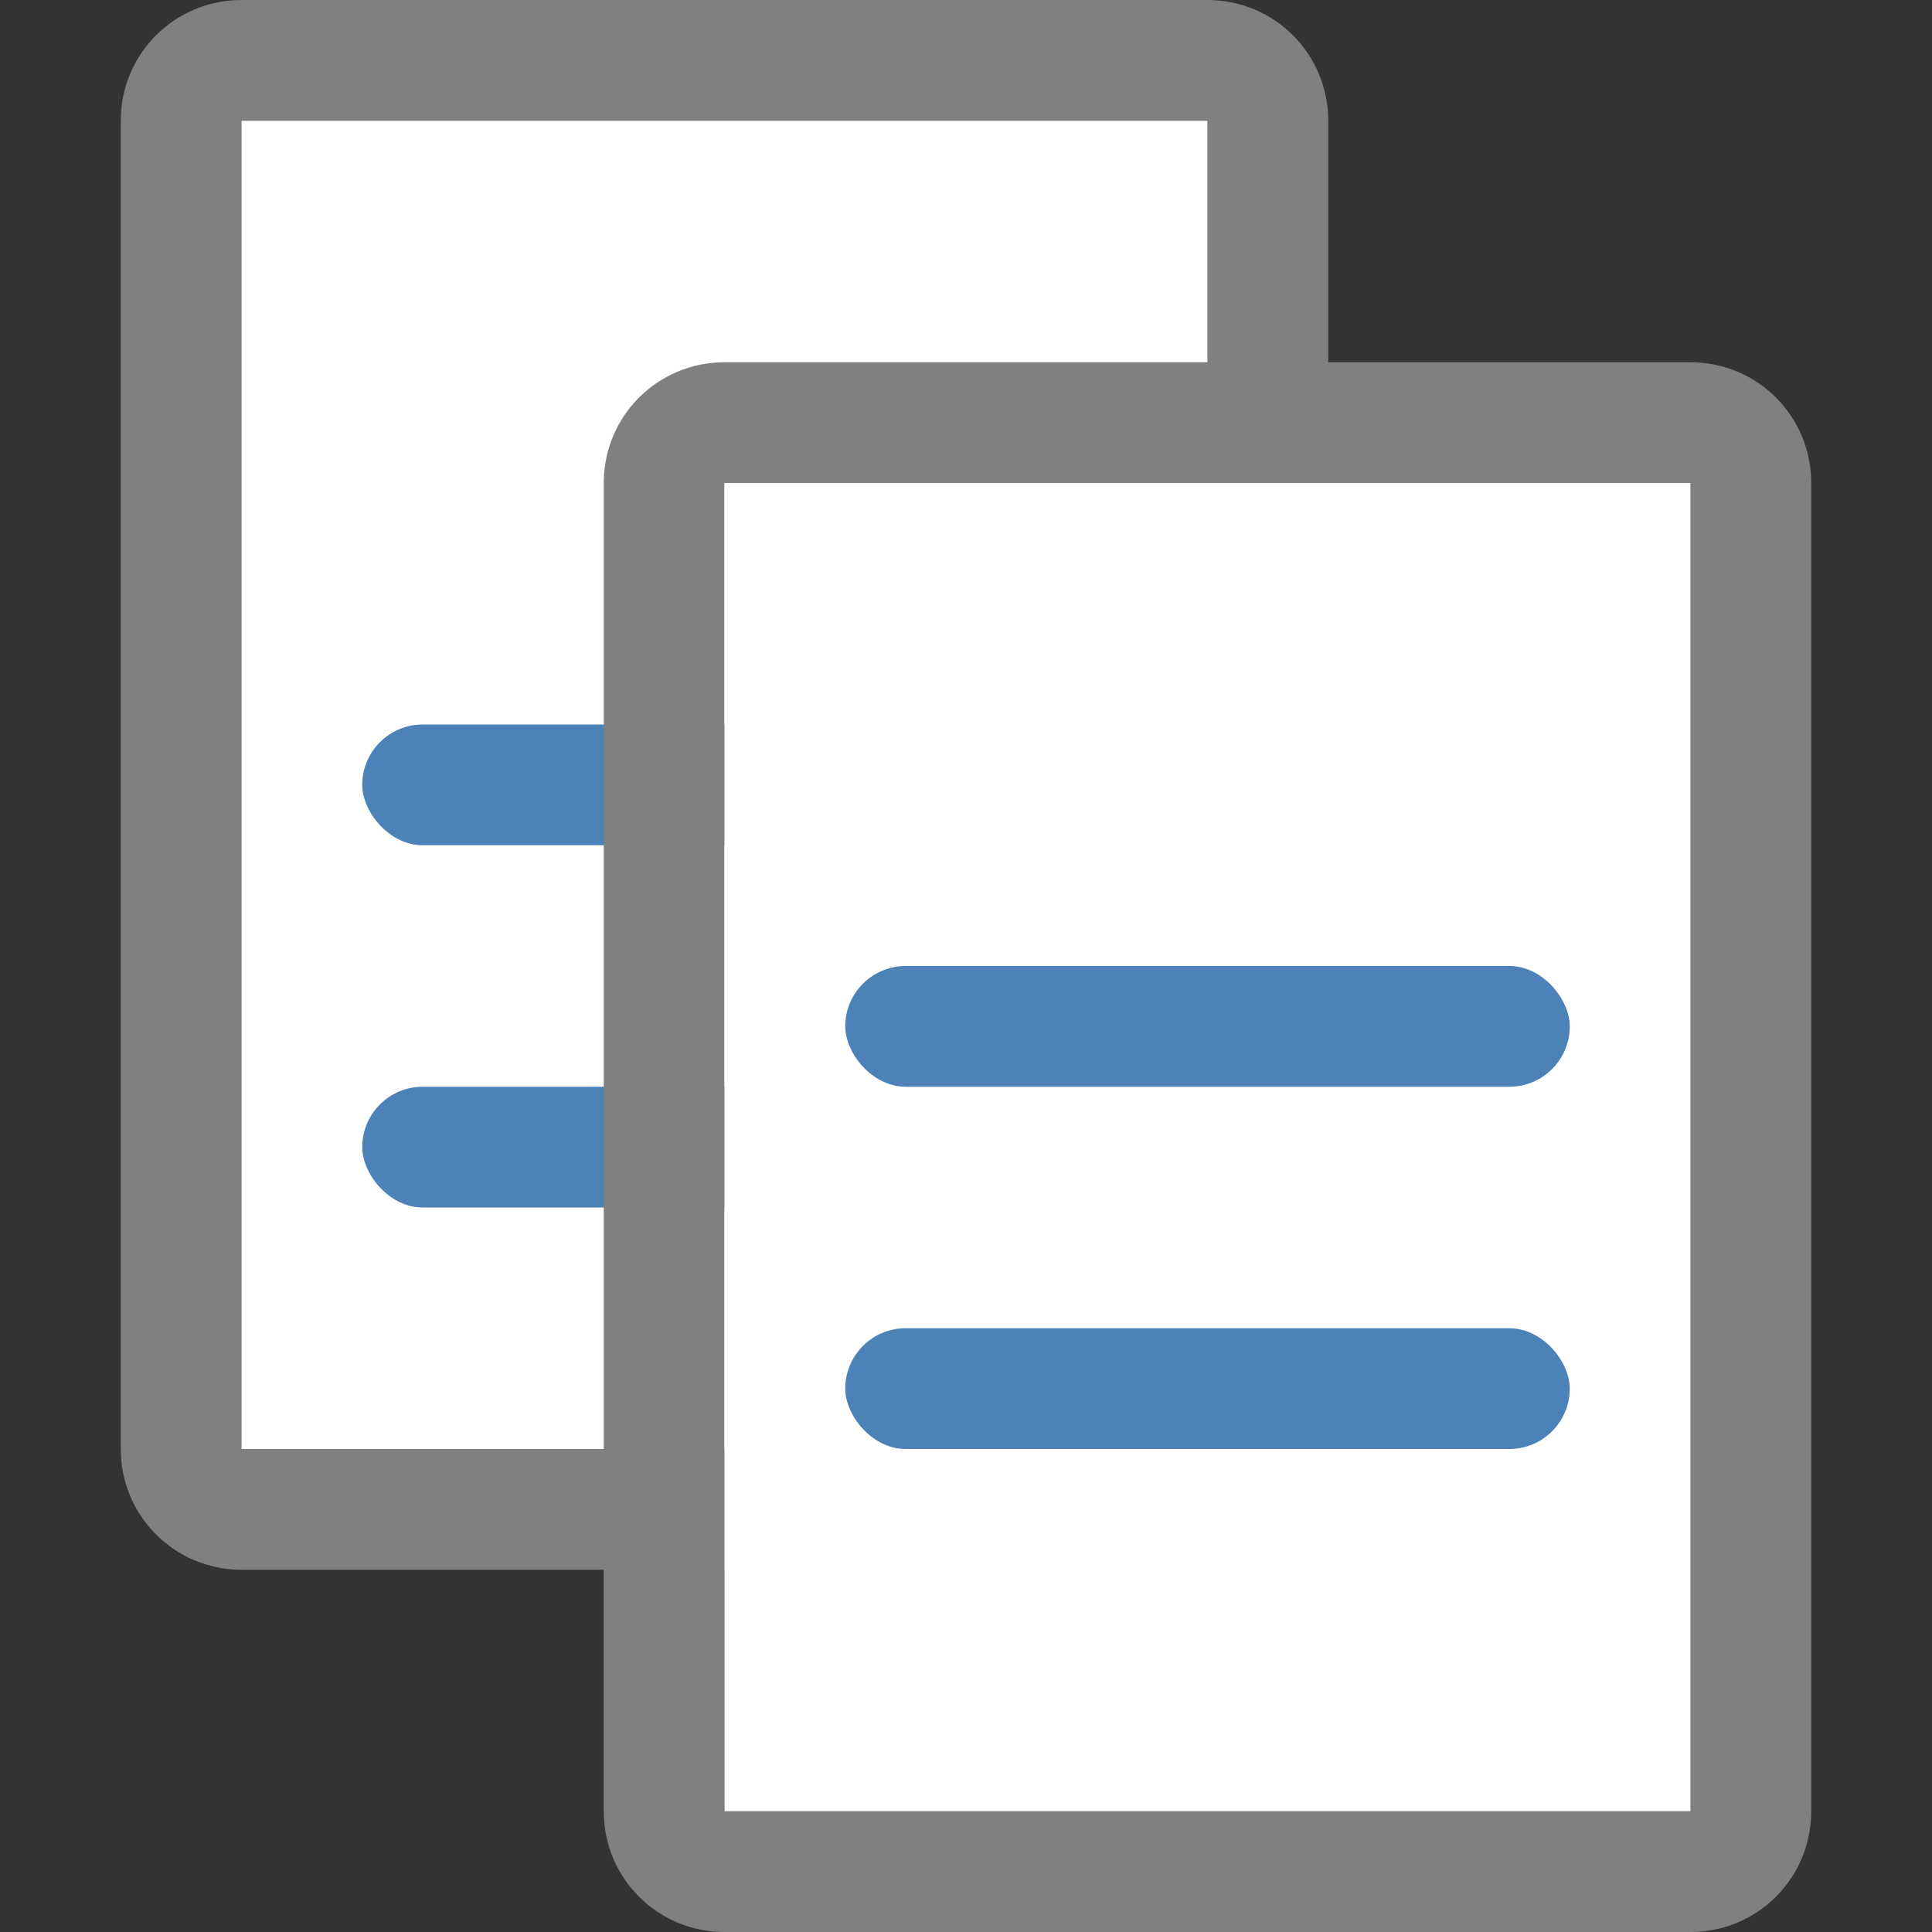
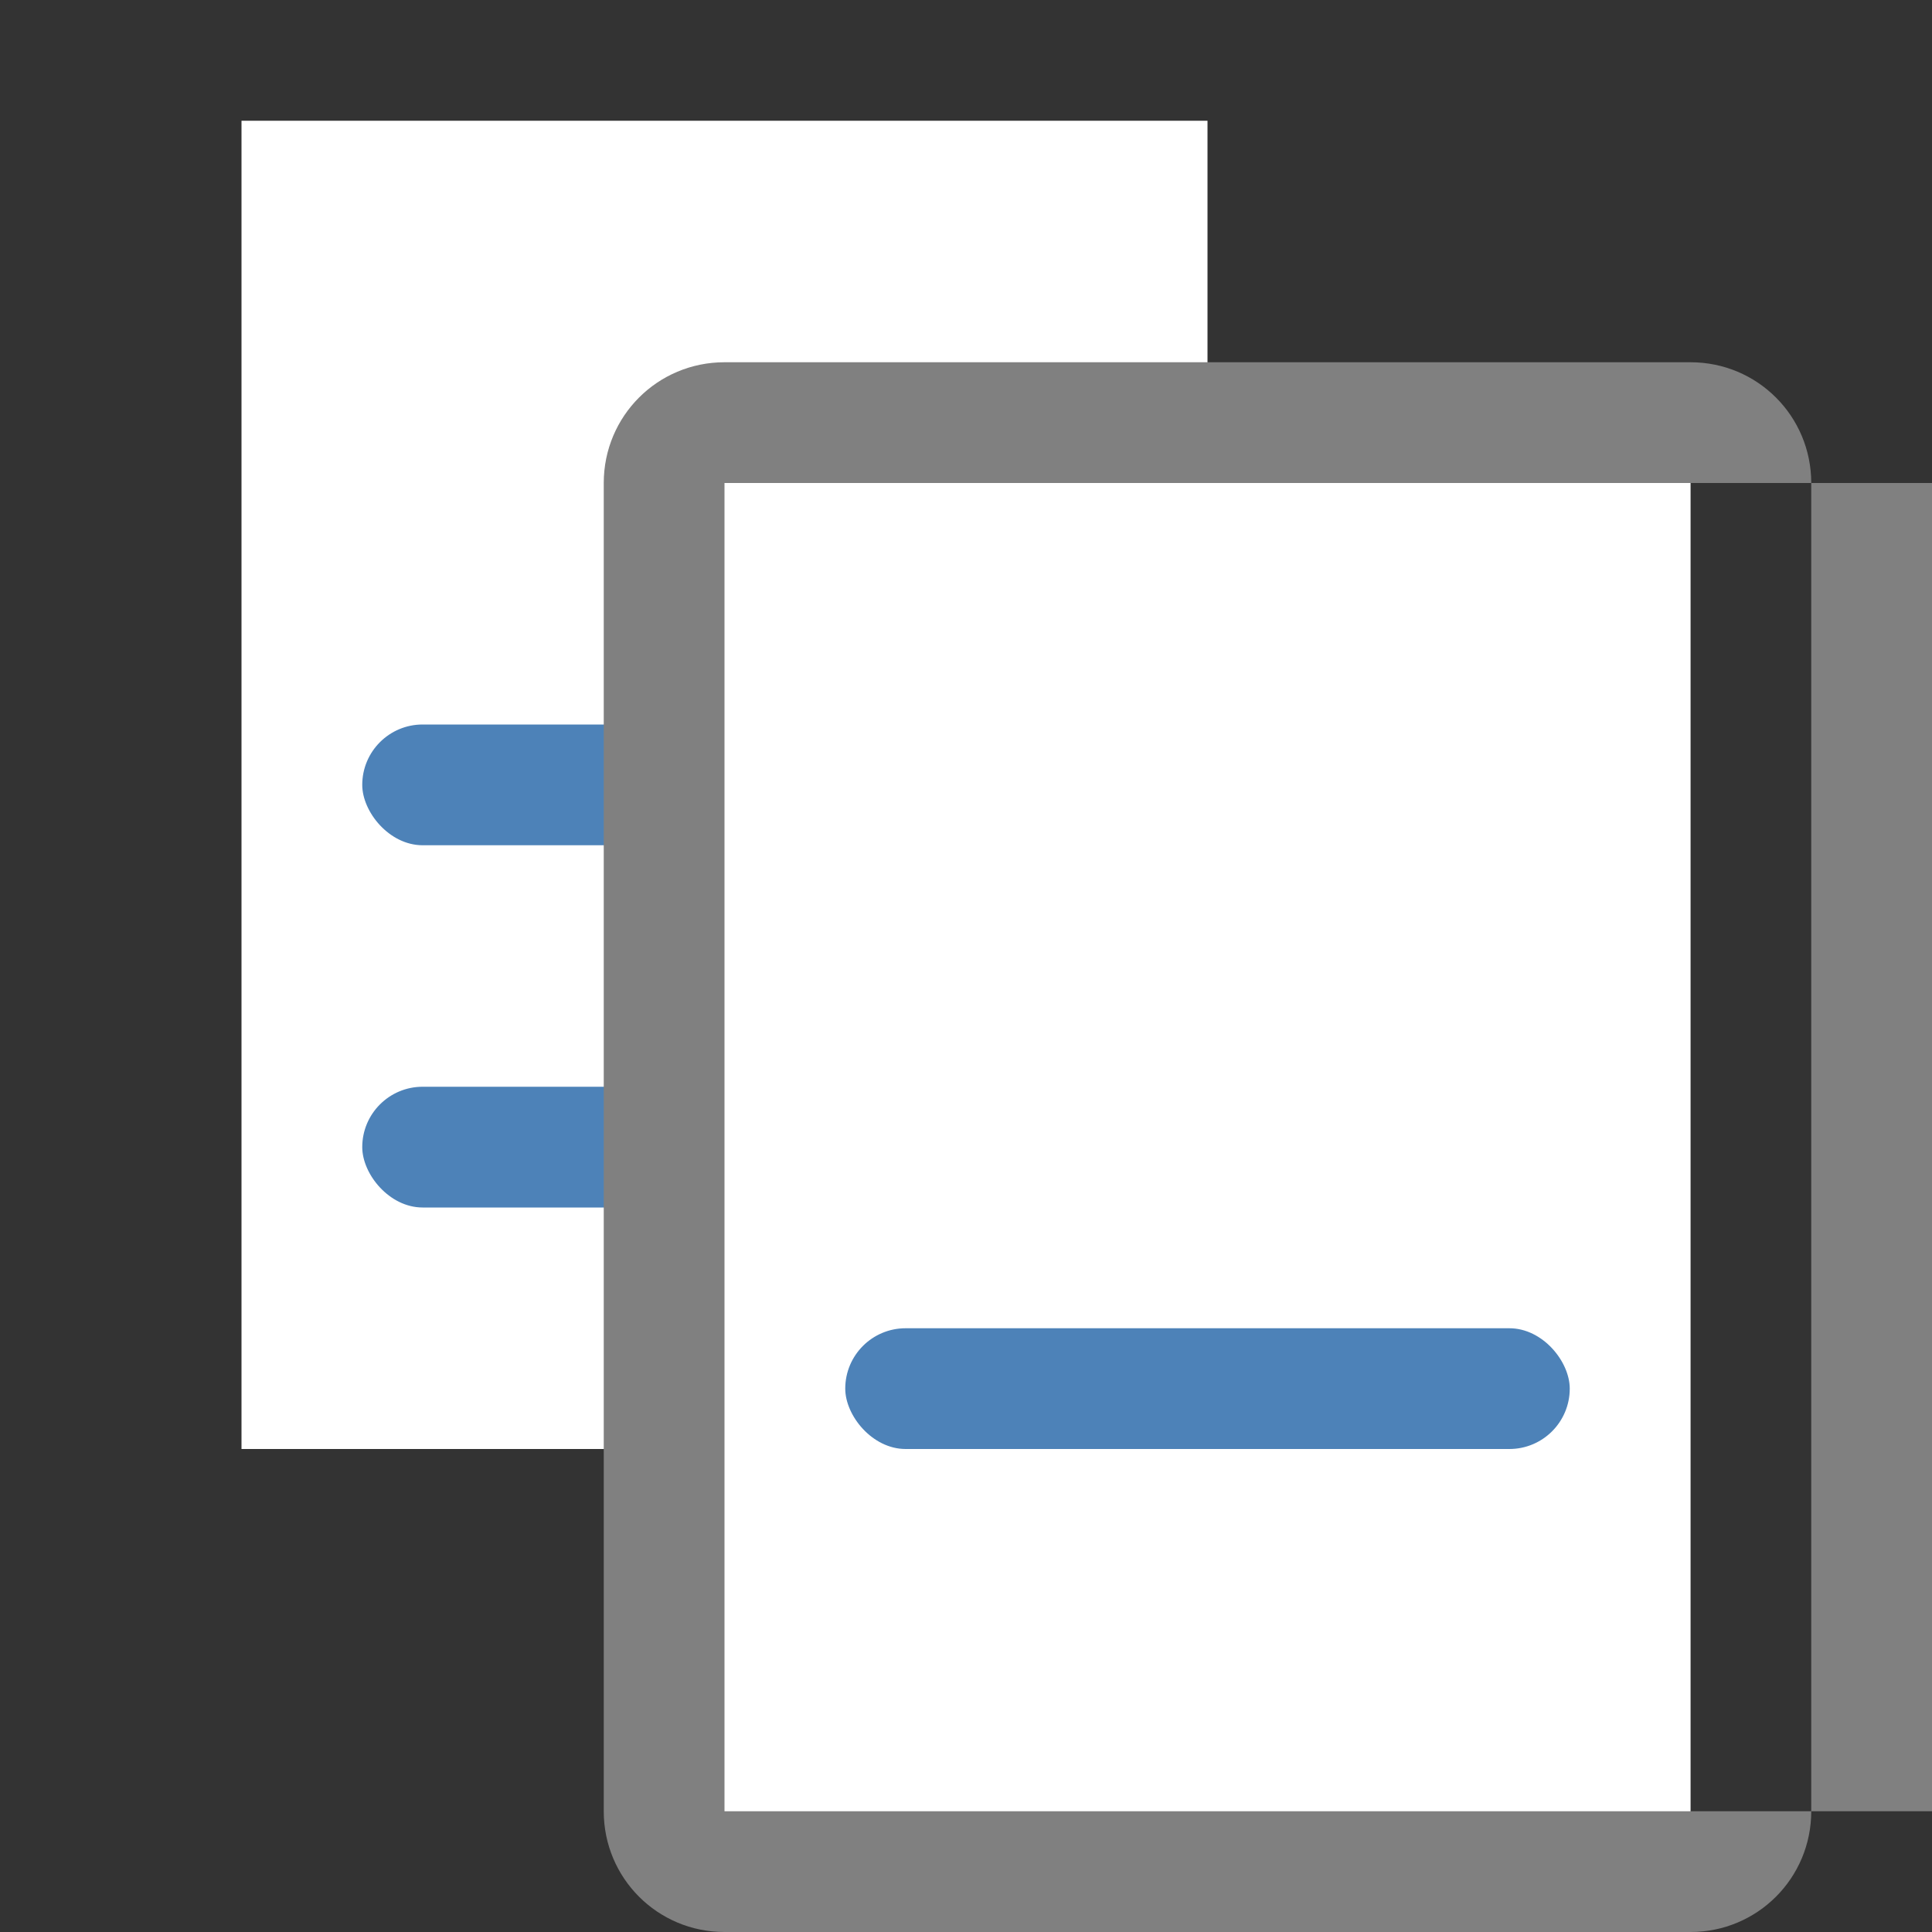
<svg xmlns="http://www.w3.org/2000/svg" viewBox="0 0 16 16">
  <rect x="0" y="0" width="16" height="16" fill="#333333" stroke="none" />




     /&amp;gt;
-  <path d="m2 0c-.554 0-1 .446-1 1v11c0 .554.446 1 1 1h8c .554 0 1-.446 1-1v-11c0-.554-.446-1-1-1zm0 1h8v11h-8z" fill="#808080" />
-   <path d="m2 1h8v11h-8z" fill="#fff" />
+  <path d="m2 1h8v11h-8z" fill="#fff" />
  <rect fill="#4d82b8" height="1" ry=".5" width="6" x="3" y="6" />
  <rect fill="#4d82b8" height="1" ry=".5" width="6" x="3" y="9" />
-   <path d="m6 3c-.554 0-1 .446-1 1v11c0 .554.446 1 1 1h8c .554 0 1-.446 1-1v-11c0-.554-.446-1-1-1zm0 1h8v11h-8z" fill="#808080" />
+   <path d="m6 3c-.554 0-1 .446-1 1v11c0 .554.446 1 1 1h8c .554 0 1-.446 1-1v-11c0-.554-.446-1-1-1m0 1h8v11h-8z" fill="#808080" />
  <path d="m6 4h8v11h-8z" fill="#fff" />
-   <rect fill="#4d82b8" height="1" ry=".5" width="6" x="7" y="8" />
  <rect fill="#4d82b8" height="1" ry=".5" width="6" x="7" y="11" />
</svg>